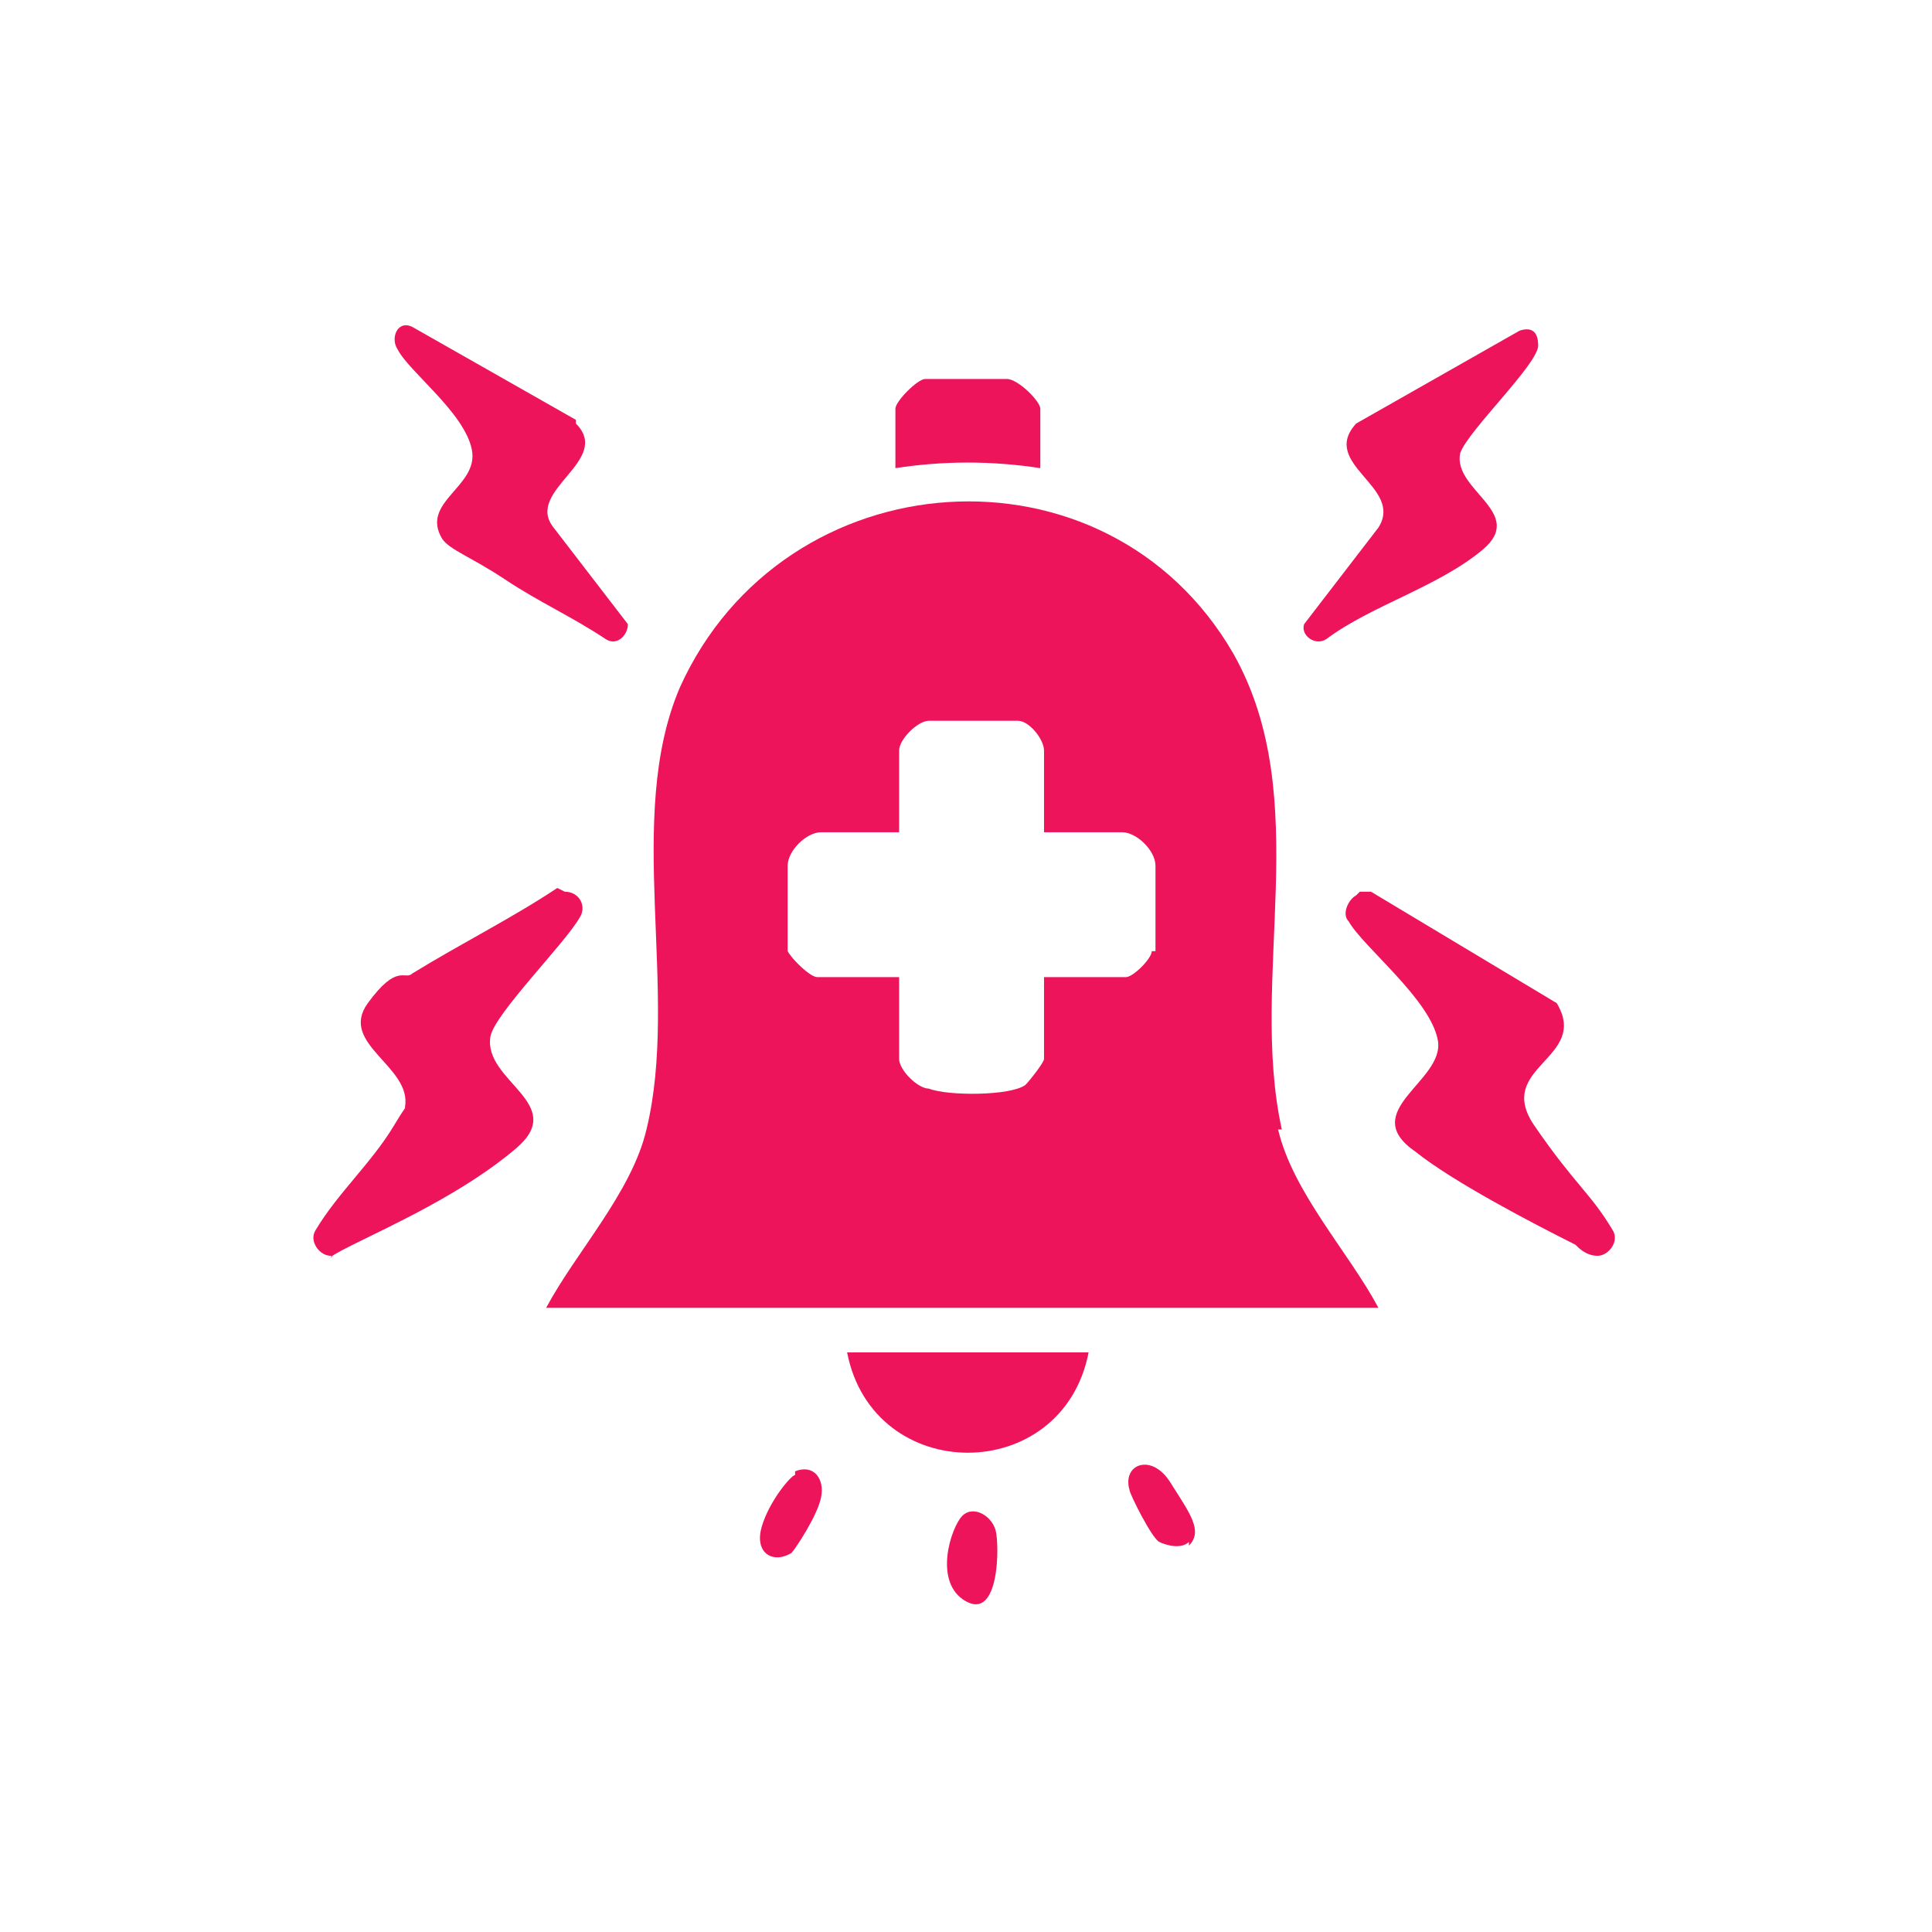
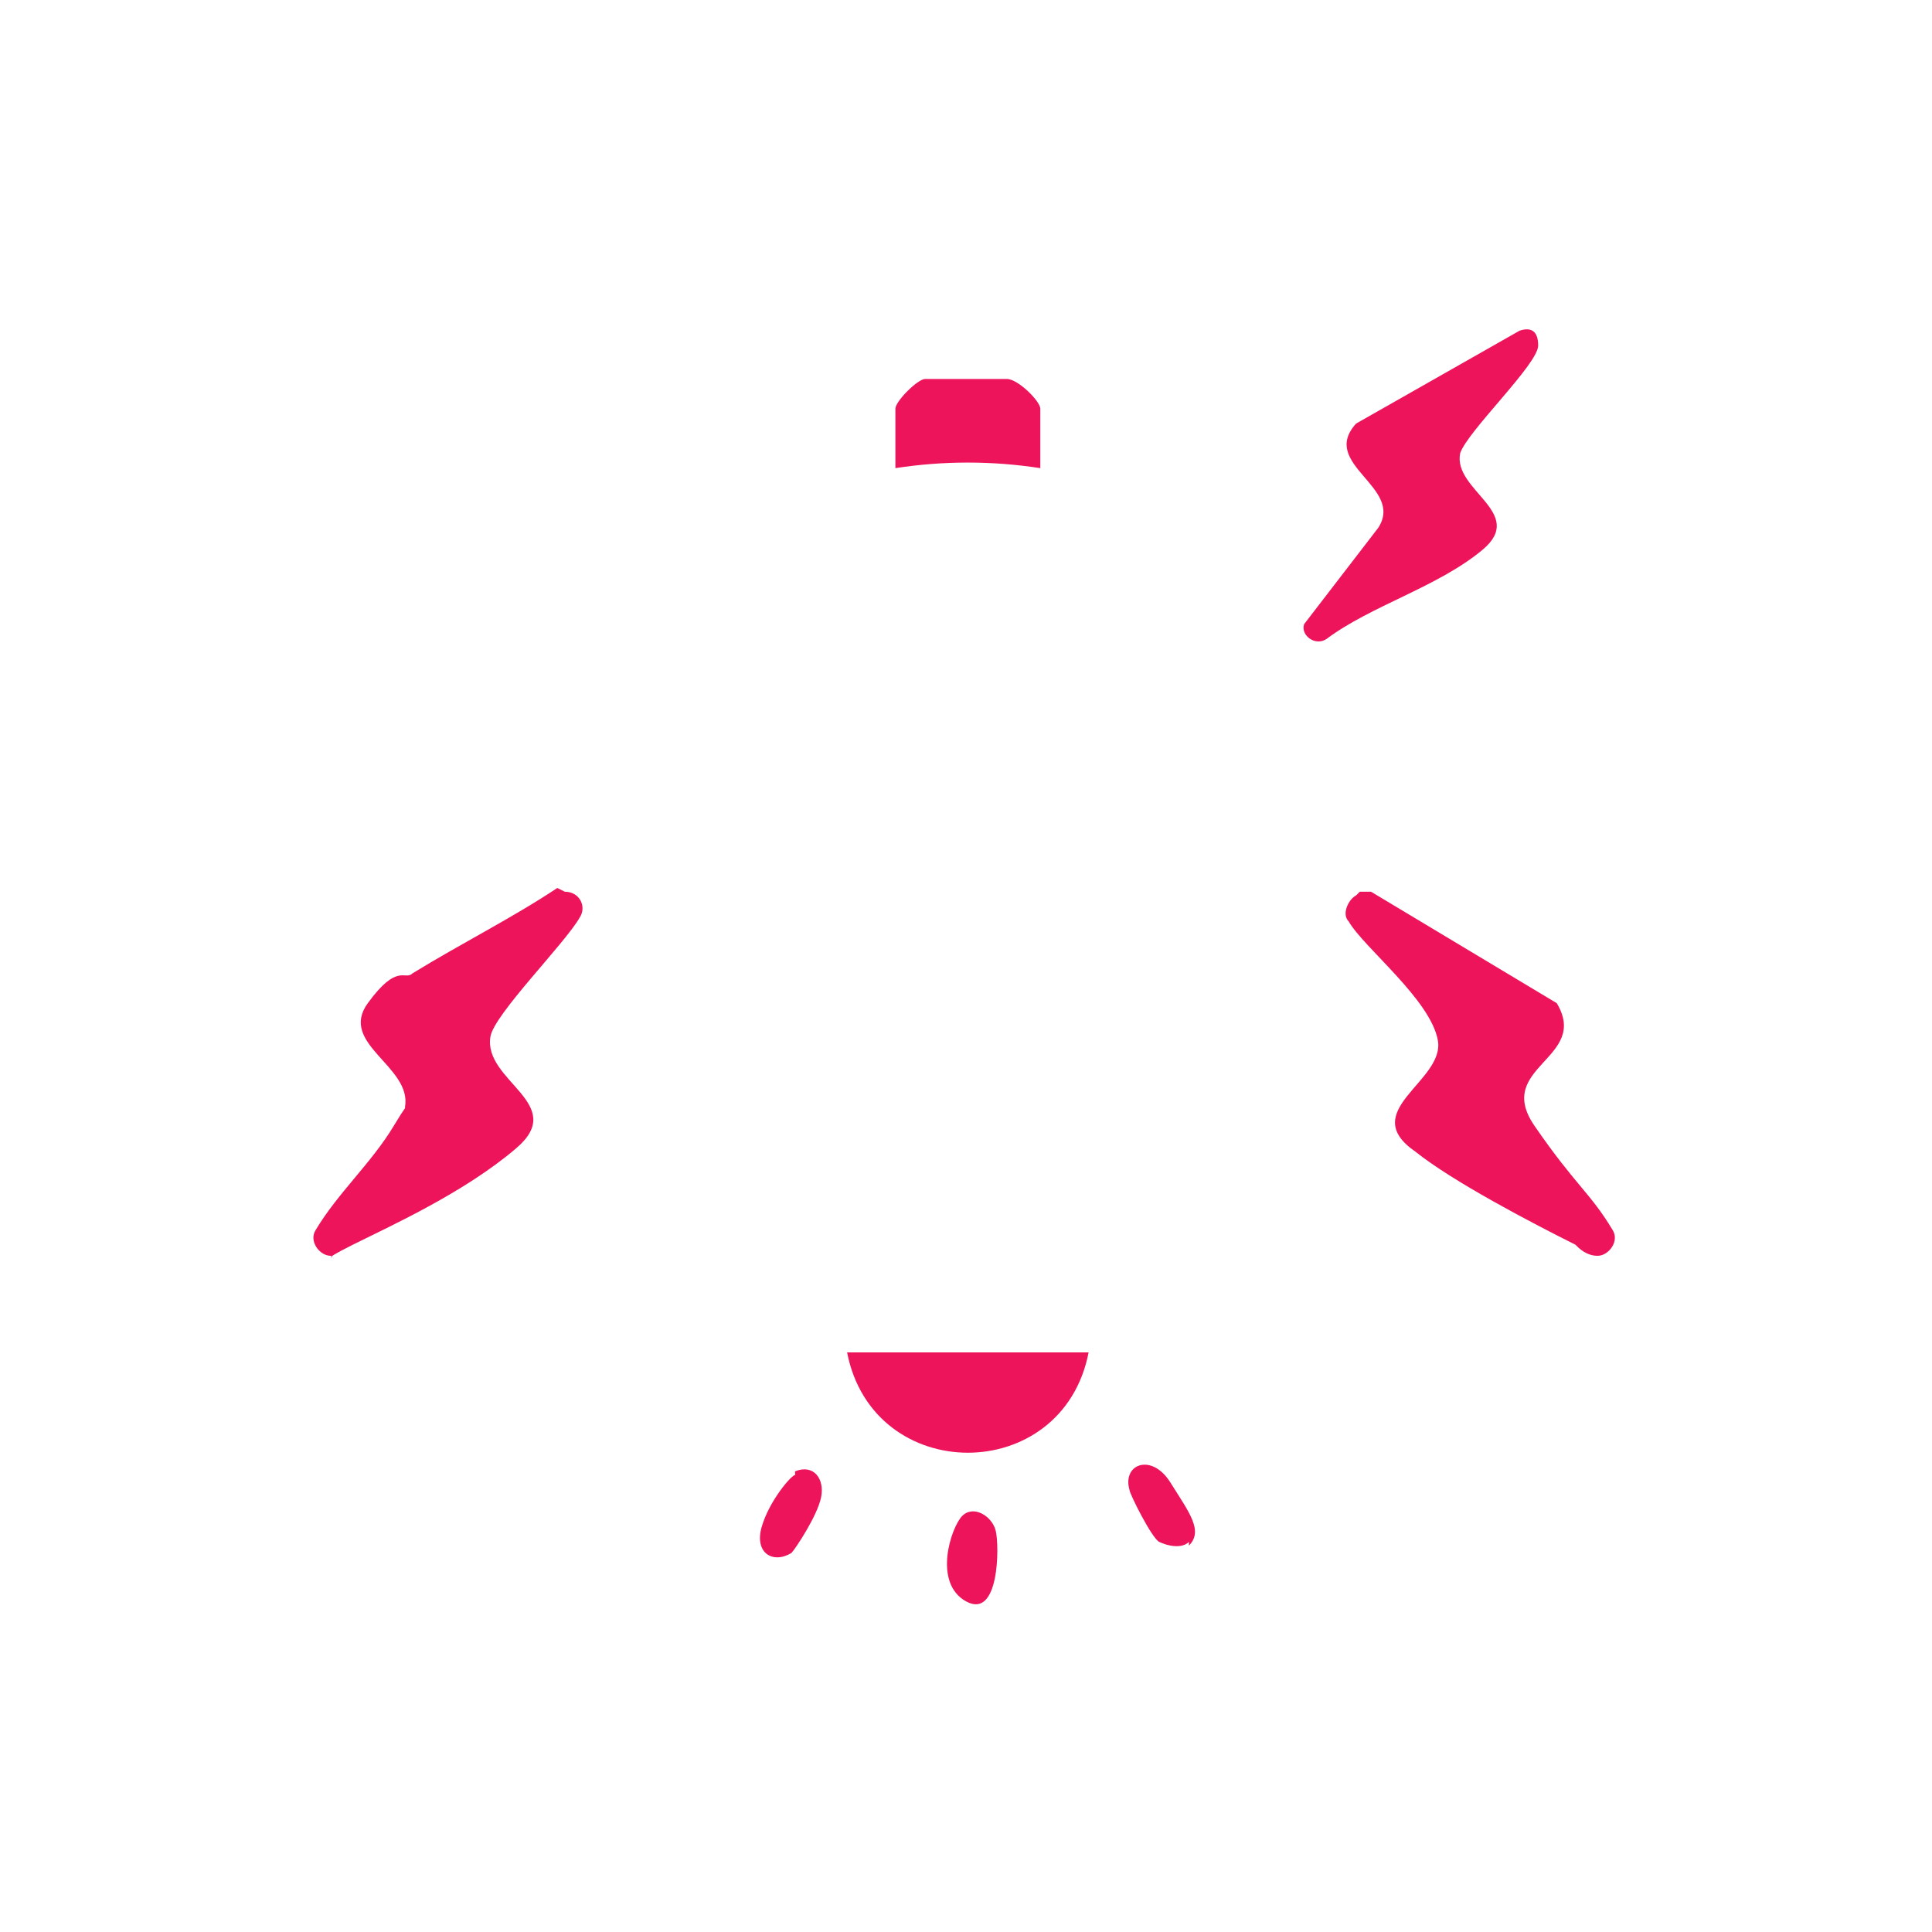
<svg xmlns="http://www.w3.org/2000/svg" id="Layer_1" version="1.1" viewBox="0 0 52 52">
  <defs>
    <style>
      .st0 {
        fill: #ed145b;
      }
    </style>
  </defs>
  <path class="st0" d="M28,12.6c-1.3-.2-2.6-.2-3.9,0v-1.6c0-.2.6-.8.8-.8s1.9,0,2.2,0,.9.6.9.8v1.6Z" />
  <g>
    <path class="st0" d="M29.3,36.4c-.7,3.6-5.8,3.6-6.5,0h6.5Z" />
    <path class="st0" d="M25.9,40.8c.3-.3.8,0,.9.4s.1,2.4-.8,1.9-.4-2-.1-2.3Z" />
    <path class="st0" d="M32,41.5c-.2.2-.6.1-.8,0s-.8-1.3-.8-1.4c-.2-.7.6-1,1.1-.2s.9,1.3.5,1.7Z" />
-     <path class="st0" d="M21.4,39.6c.5-.2.8.2.7.7s-.7,1.4-.8,1.5c-.5.3-1,0-.8-.7s.8-1.4.9-1.4Z" />
+     <path class="st0" d="M21.4,39.6c.5-.2.8.2.7.7s-.7,1.4-.8,1.5c-.5.3-1,0-.8-.7s.8-1.4.9-1.4" />
  </g>
  <g>
    <path class="st0" d="M36.5,11.4l4.4-2.5c.3-.1.5,0,.5.4,0,.5-1.9,2.3-2.1,2.9-.2,1,1.8,1.6.6,2.6s-3,1.5-4.2,2.4c-.3.2-.7-.1-.6-.4l2-2.6c.7-1.1-1.6-1.7-.6-2.8Z" />
    <path class="st0" d="M36.6,24c.1,0,.2,0,.3,0l5,3c.9,1.5-1.7,1.7-.6,3.3s1.5,1.8,2.1,2.8c.2.3-.1.7-.4.7s-.5-.2-.6-.3c-1.2-.6-3.3-1.7-4.3-2.5-1.6-1.1.8-1.9.6-3s-2-2.5-2.4-3.2c-.2-.2,0-.6.2-.7Z" />
  </g>
  <g>
    <path class="st0" d="M15.2,24c.4,0,.6.4.4.7-.4.7-2.3,2.6-2.4,3.2-.2,1.2,2.1,1.8.7,3s-3.4,2.1-4.4,2.6-.4.3-.6.3c-.3,0-.6-.4-.4-.7.6-1,1.5-1.8,2.1-2.8s.3-.3.3-.5c.2-1.1-1.8-1.7-1-2.8s1-.6,1.2-.8c1.3-.8,2.7-1.5,3.9-2.3Z" />
-     <path class="st0" d="M15.5,11.4c1,1-1.4,1.8-.6,2.8l2,2.6c0,.3-.3.6-.6.4-.9-.6-1.8-1-2.7-1.6s-1.5-.8-1.7-1.1c-.6-1,1-1.4.8-2.4s-1.7-2.1-2-2.7c-.2-.3,0-.8.4-.6l4.4,2.5Z" />
  </g>
-   <path class="st0" d="M34.5,30.4c-.9-4.1.9-8.9-1.3-12.8-3.4-5.9-12.1-5.3-14.9.9-1.5,3.5,0,8.2-.9,11.9-.4,1.7-1.9,3.3-2.7,4.8h22.4c-.8-1.5-2.3-3.1-2.7-4.8ZM31,25.6c0,.2-.5.7-.7.7h-2.2v2.2c0,.1-.4.6-.5.7-.4.3-2.1.3-2.6.1-.3,0-.8-.5-.8-.8v-2.2h-2.2c-.2,0-.7-.5-.8-.7,0-.3,0-1.9,0-2.3,0-.4.5-.9.9-.9h2.1v-2.2c0-.3.5-.8.8-.8.3,0,2.1,0,2.4,0,.3,0,.7.5.7.8v2.2h2.1c.4,0,.9.5.9.9,0,.4,0,1.9,0,2.3Z" />
</svg>